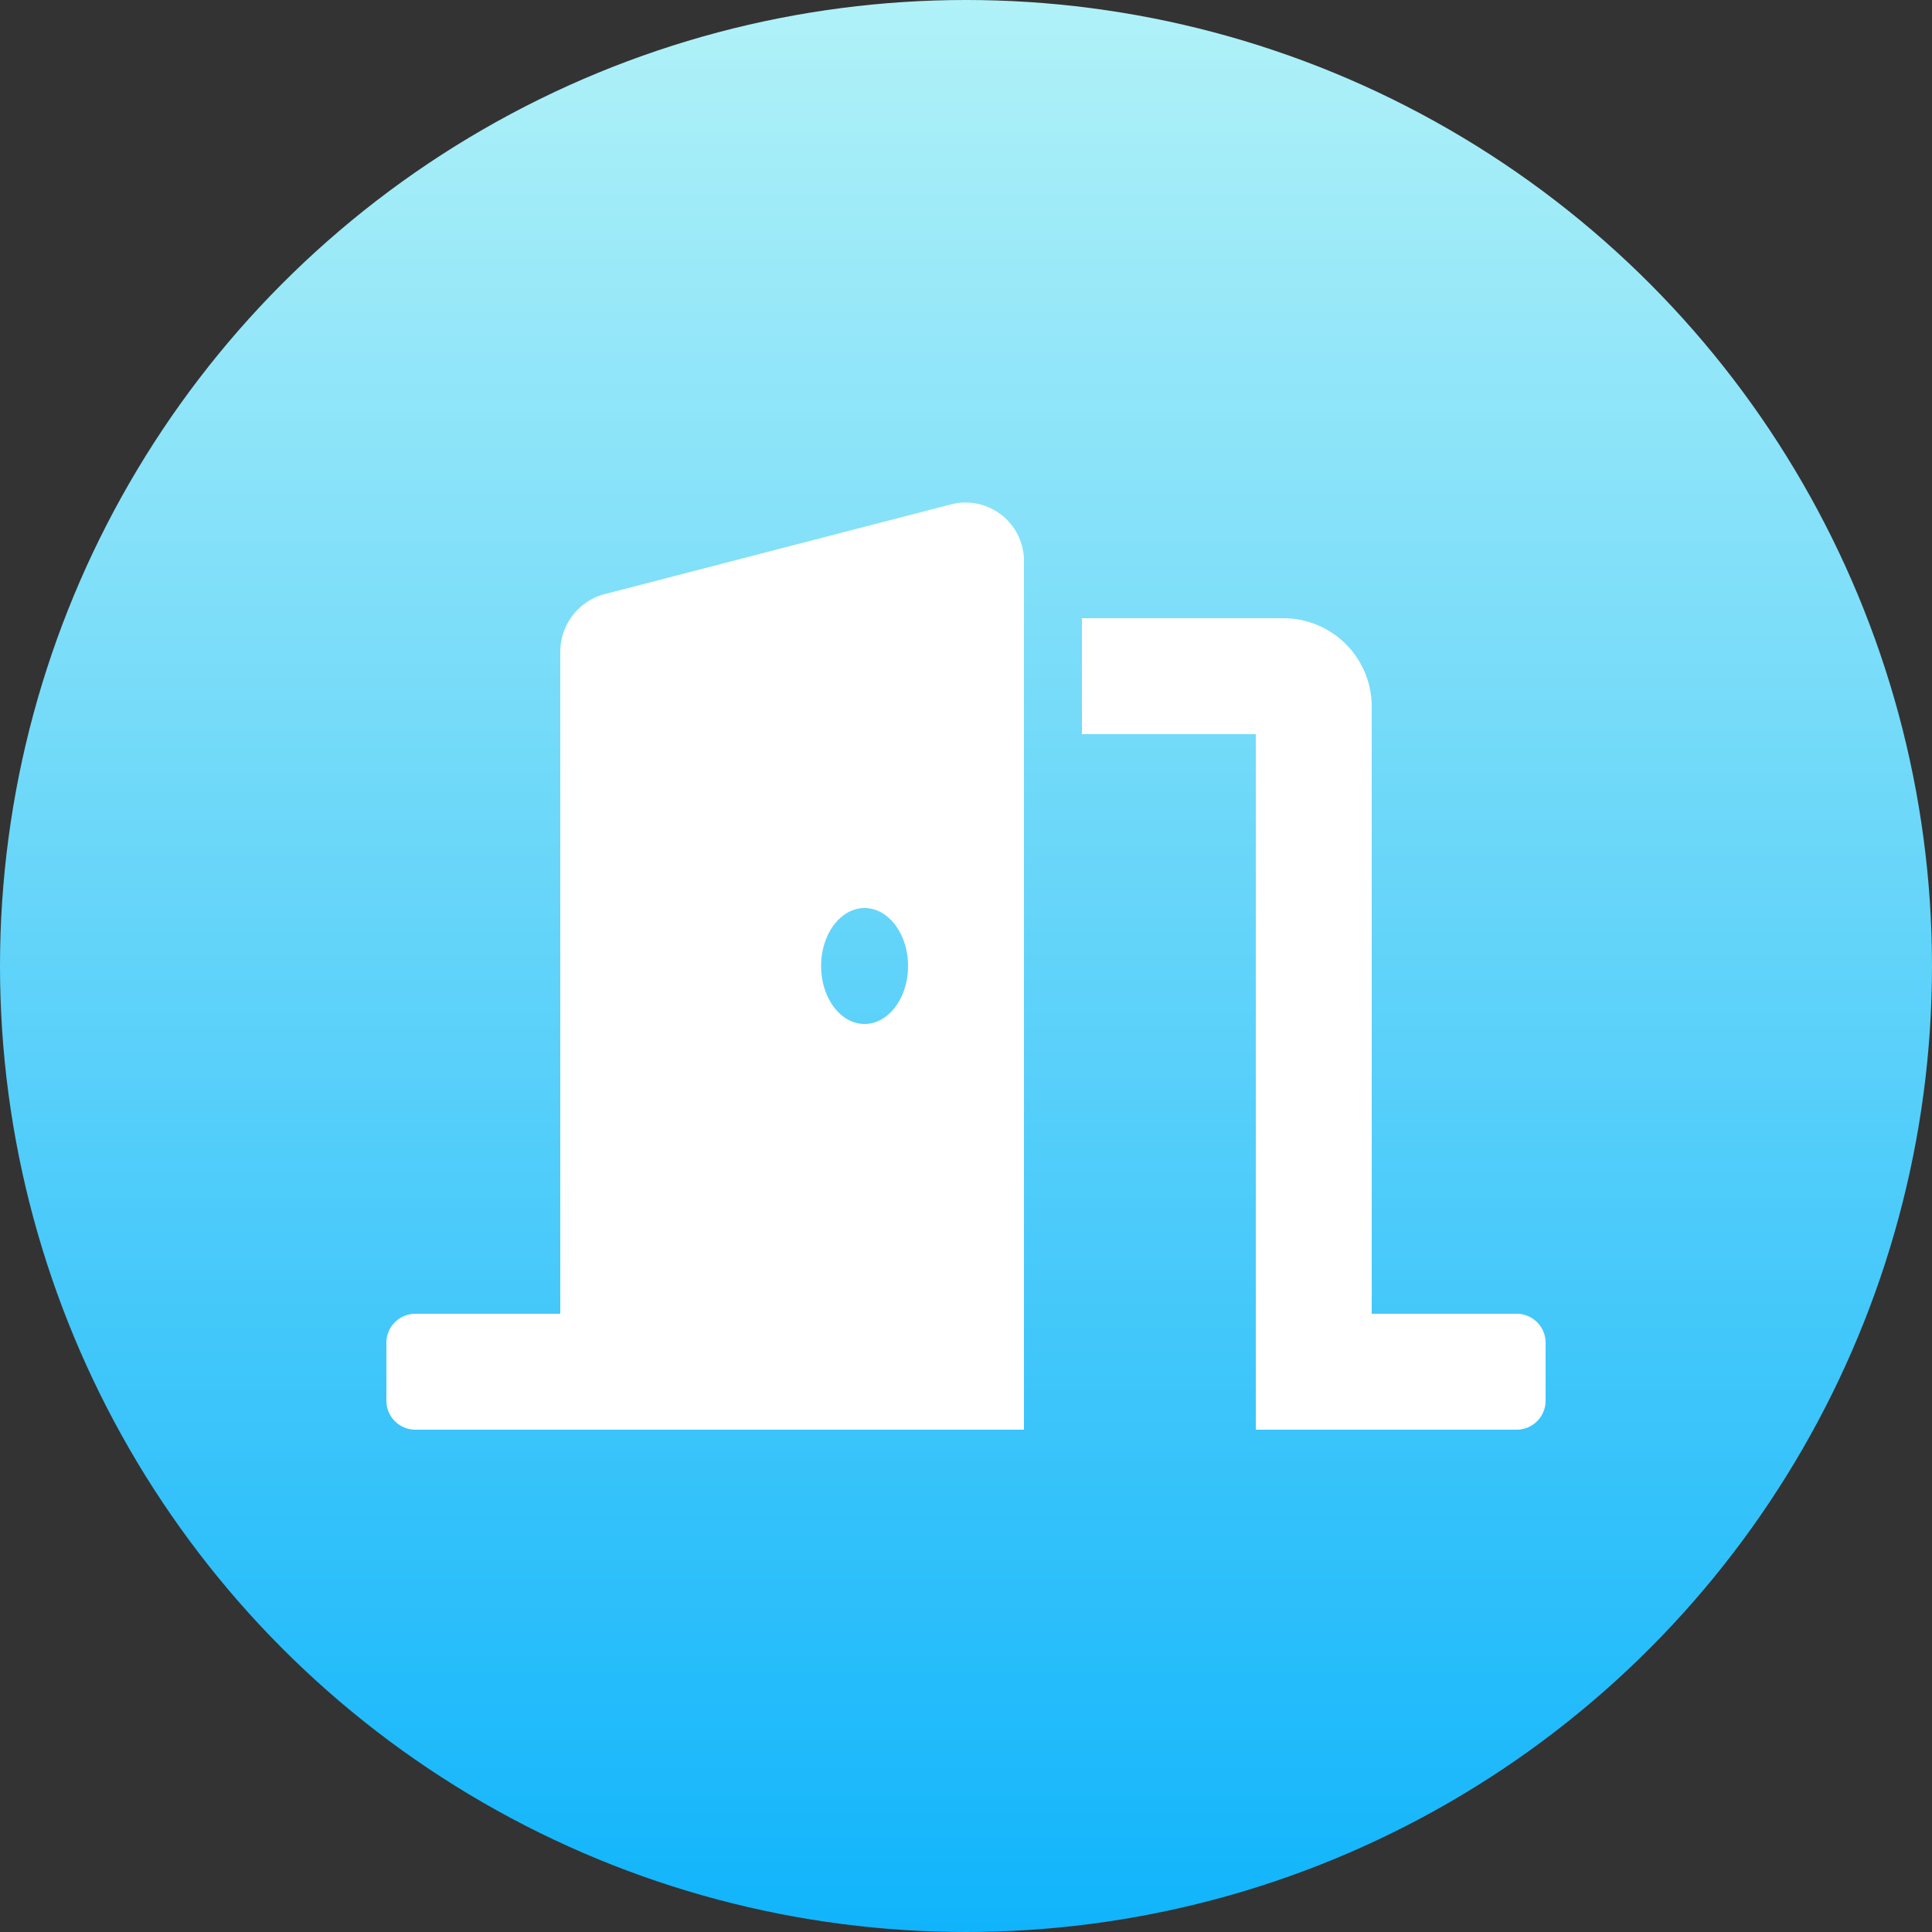
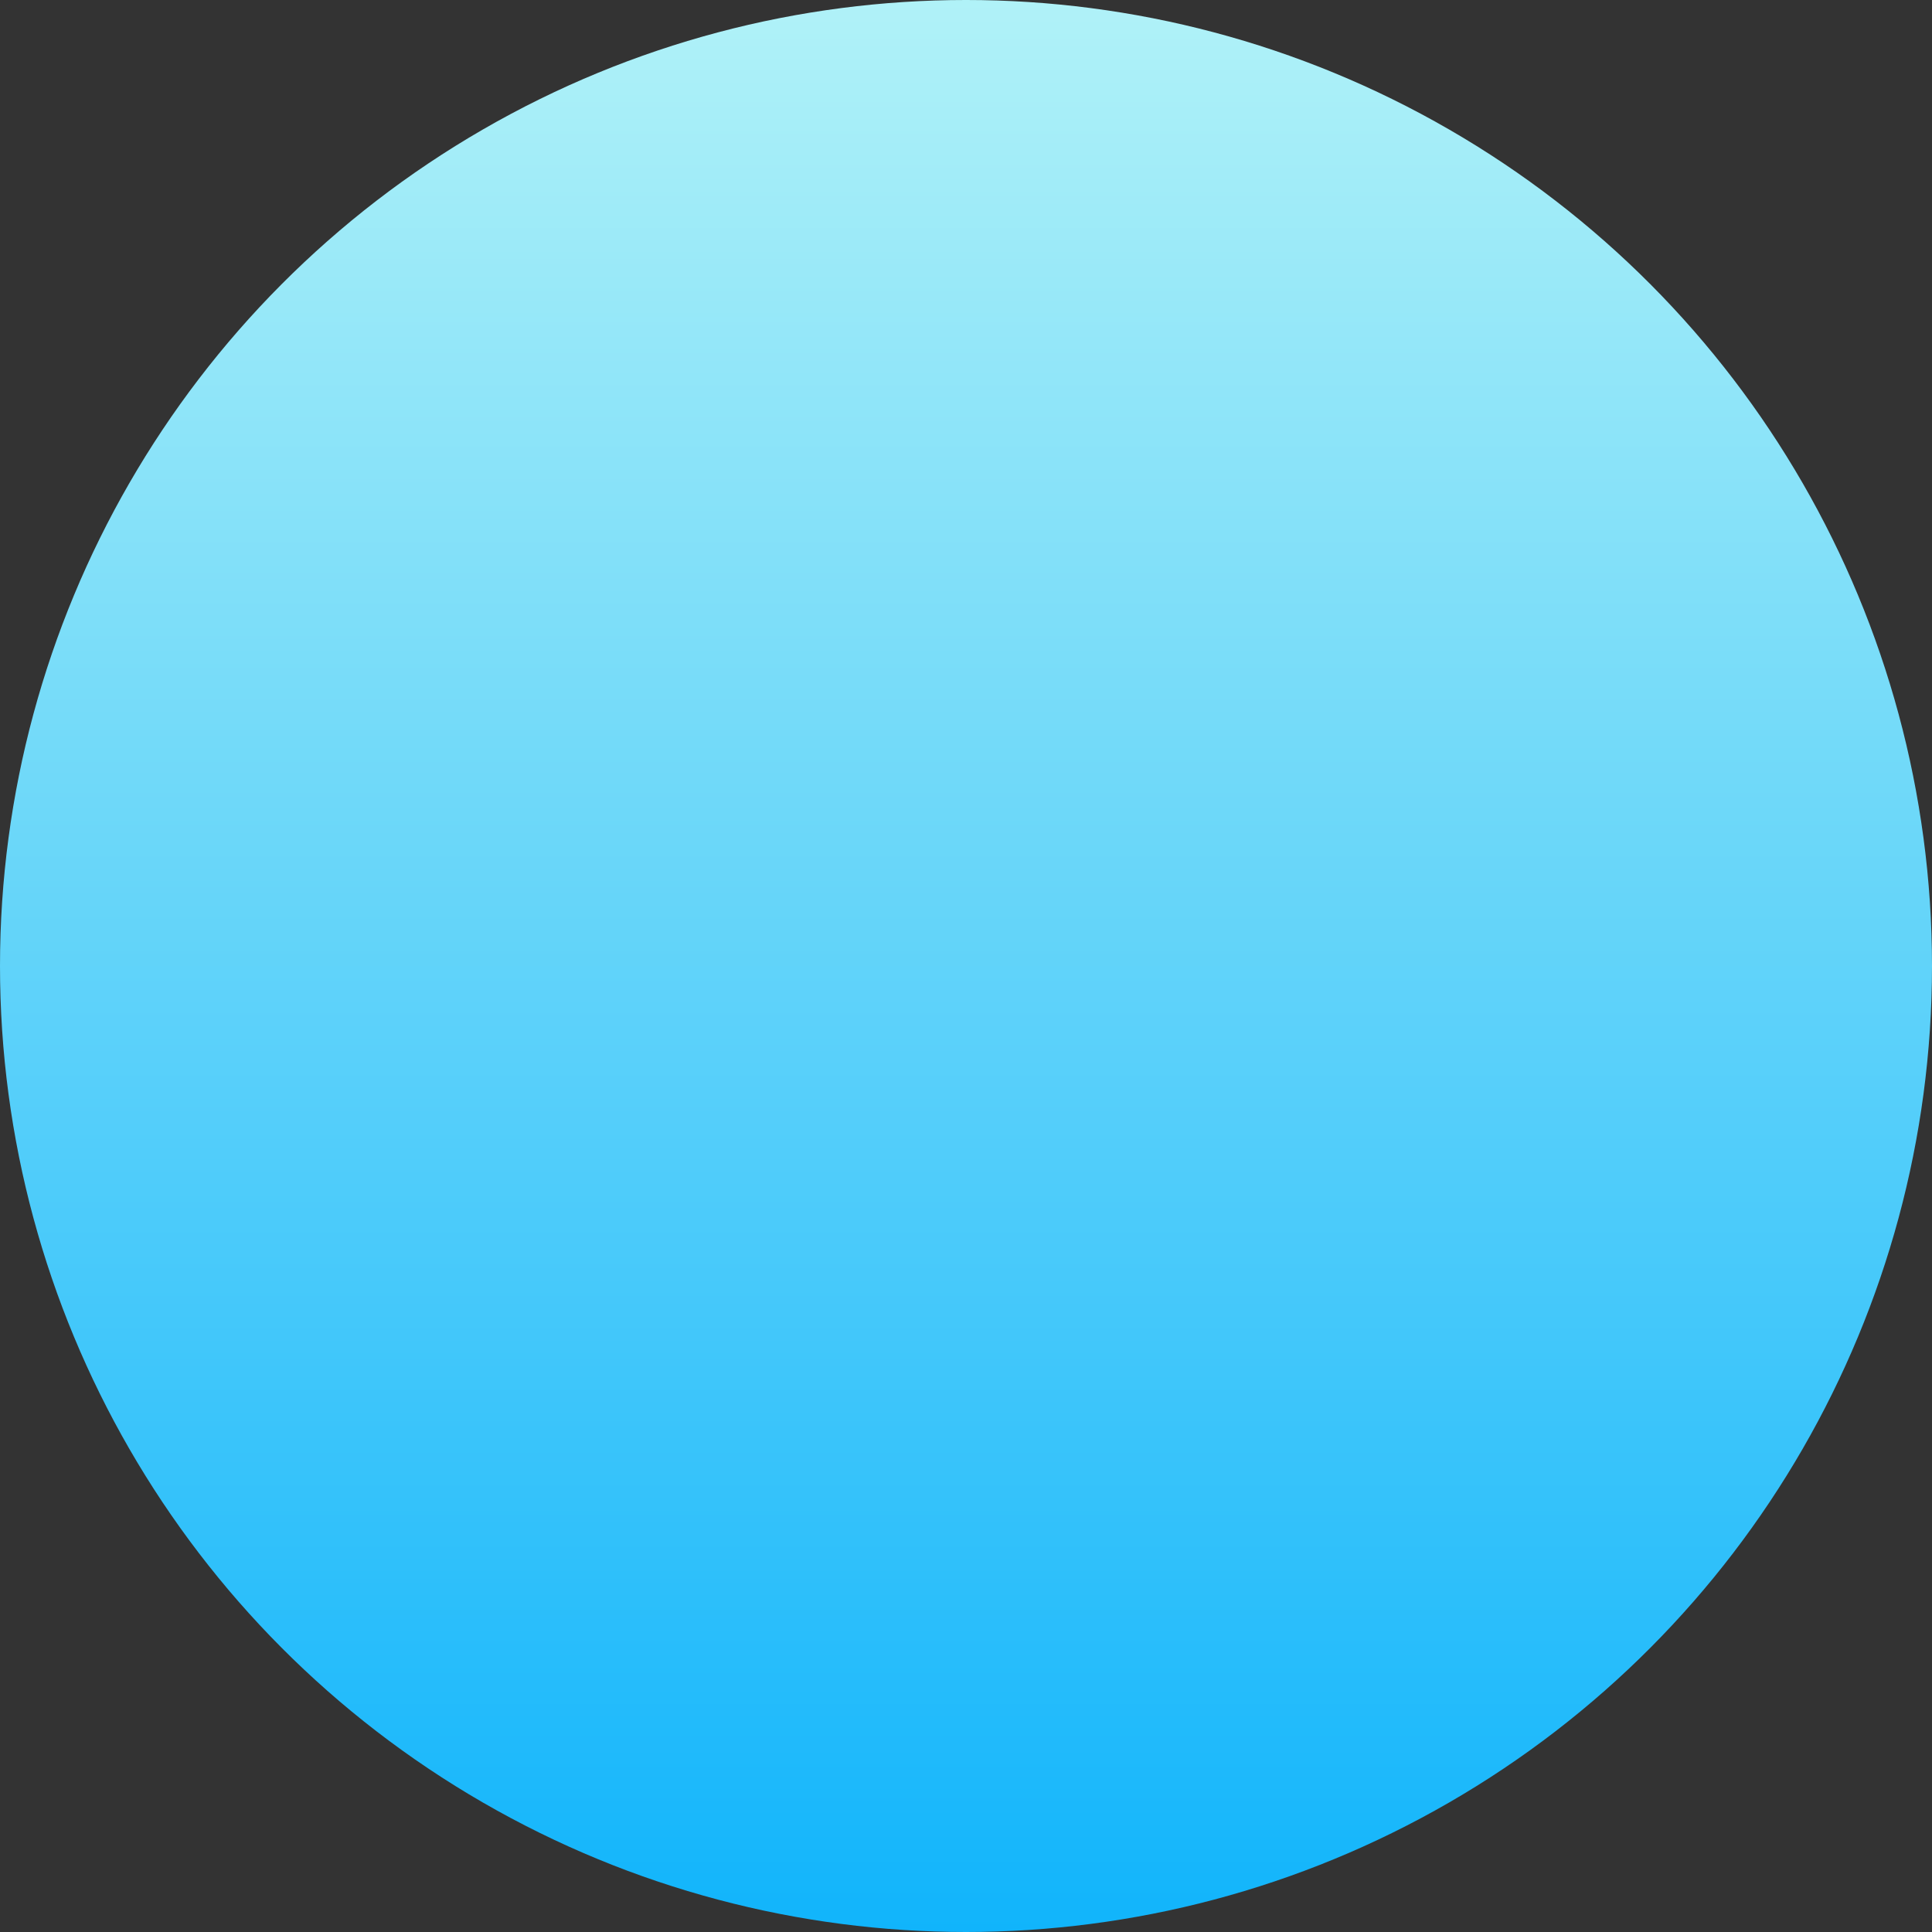
<svg xmlns="http://www.w3.org/2000/svg" width="250" height="250" viewBox="0 0 250 250">
  <rect x="0" y="0" width="250" height="250" fill="#333333" stroke="none" />
  <defs>
    <linearGradient id="linear-gradient" x1="0.5" x2="0.5" y2="1" gradientUnits="objectBoundingBox">
      <stop offset="0" stop-color="#b1f2f8" />
      <stop offset="1" stop-color="#10b4fb" />
    </linearGradient>
  </defs>
  <g id="Group_2620" data-name="Group 2620" transform="translate(-210 -5342)">
    <circle id="Ellipse_98" data-name="Ellipse 98" cx="125" cy="125" r="125" transform="translate(210 5342)" fill="url(#linear-gradient)" />
-     <path id="Icon_awesome-door-open" data-name="Icon awesome-door-open" d="M146.25,105H127.5V26.59A11.437,11.437,0,0,0,116.25,15H90V30h22.5v90h33.75a3.749,3.749,0,0,0,3.75-3.75v-7.5A3.749,3.749,0,0,0,146.25,105ZM73.181.237l-45,11.658a7.724,7.724,0,0,0-5.681,7.54V105H3.75A3.749,3.749,0,0,0,0,108.75v7.5A3.749,3.749,0,0,0,3.75,120H82.5V7.776A7.564,7.564,0,0,0,73.181.237ZM61.875,67.5c-3.105,0-5.625-3.359-5.625-7.5s2.52-7.5,5.625-7.5S67.5,55.858,67.5,60,64.98,67.5,61.875,67.5Z" transform="translate(260 5407)" fill="#fff" />
  </g>
</svg>